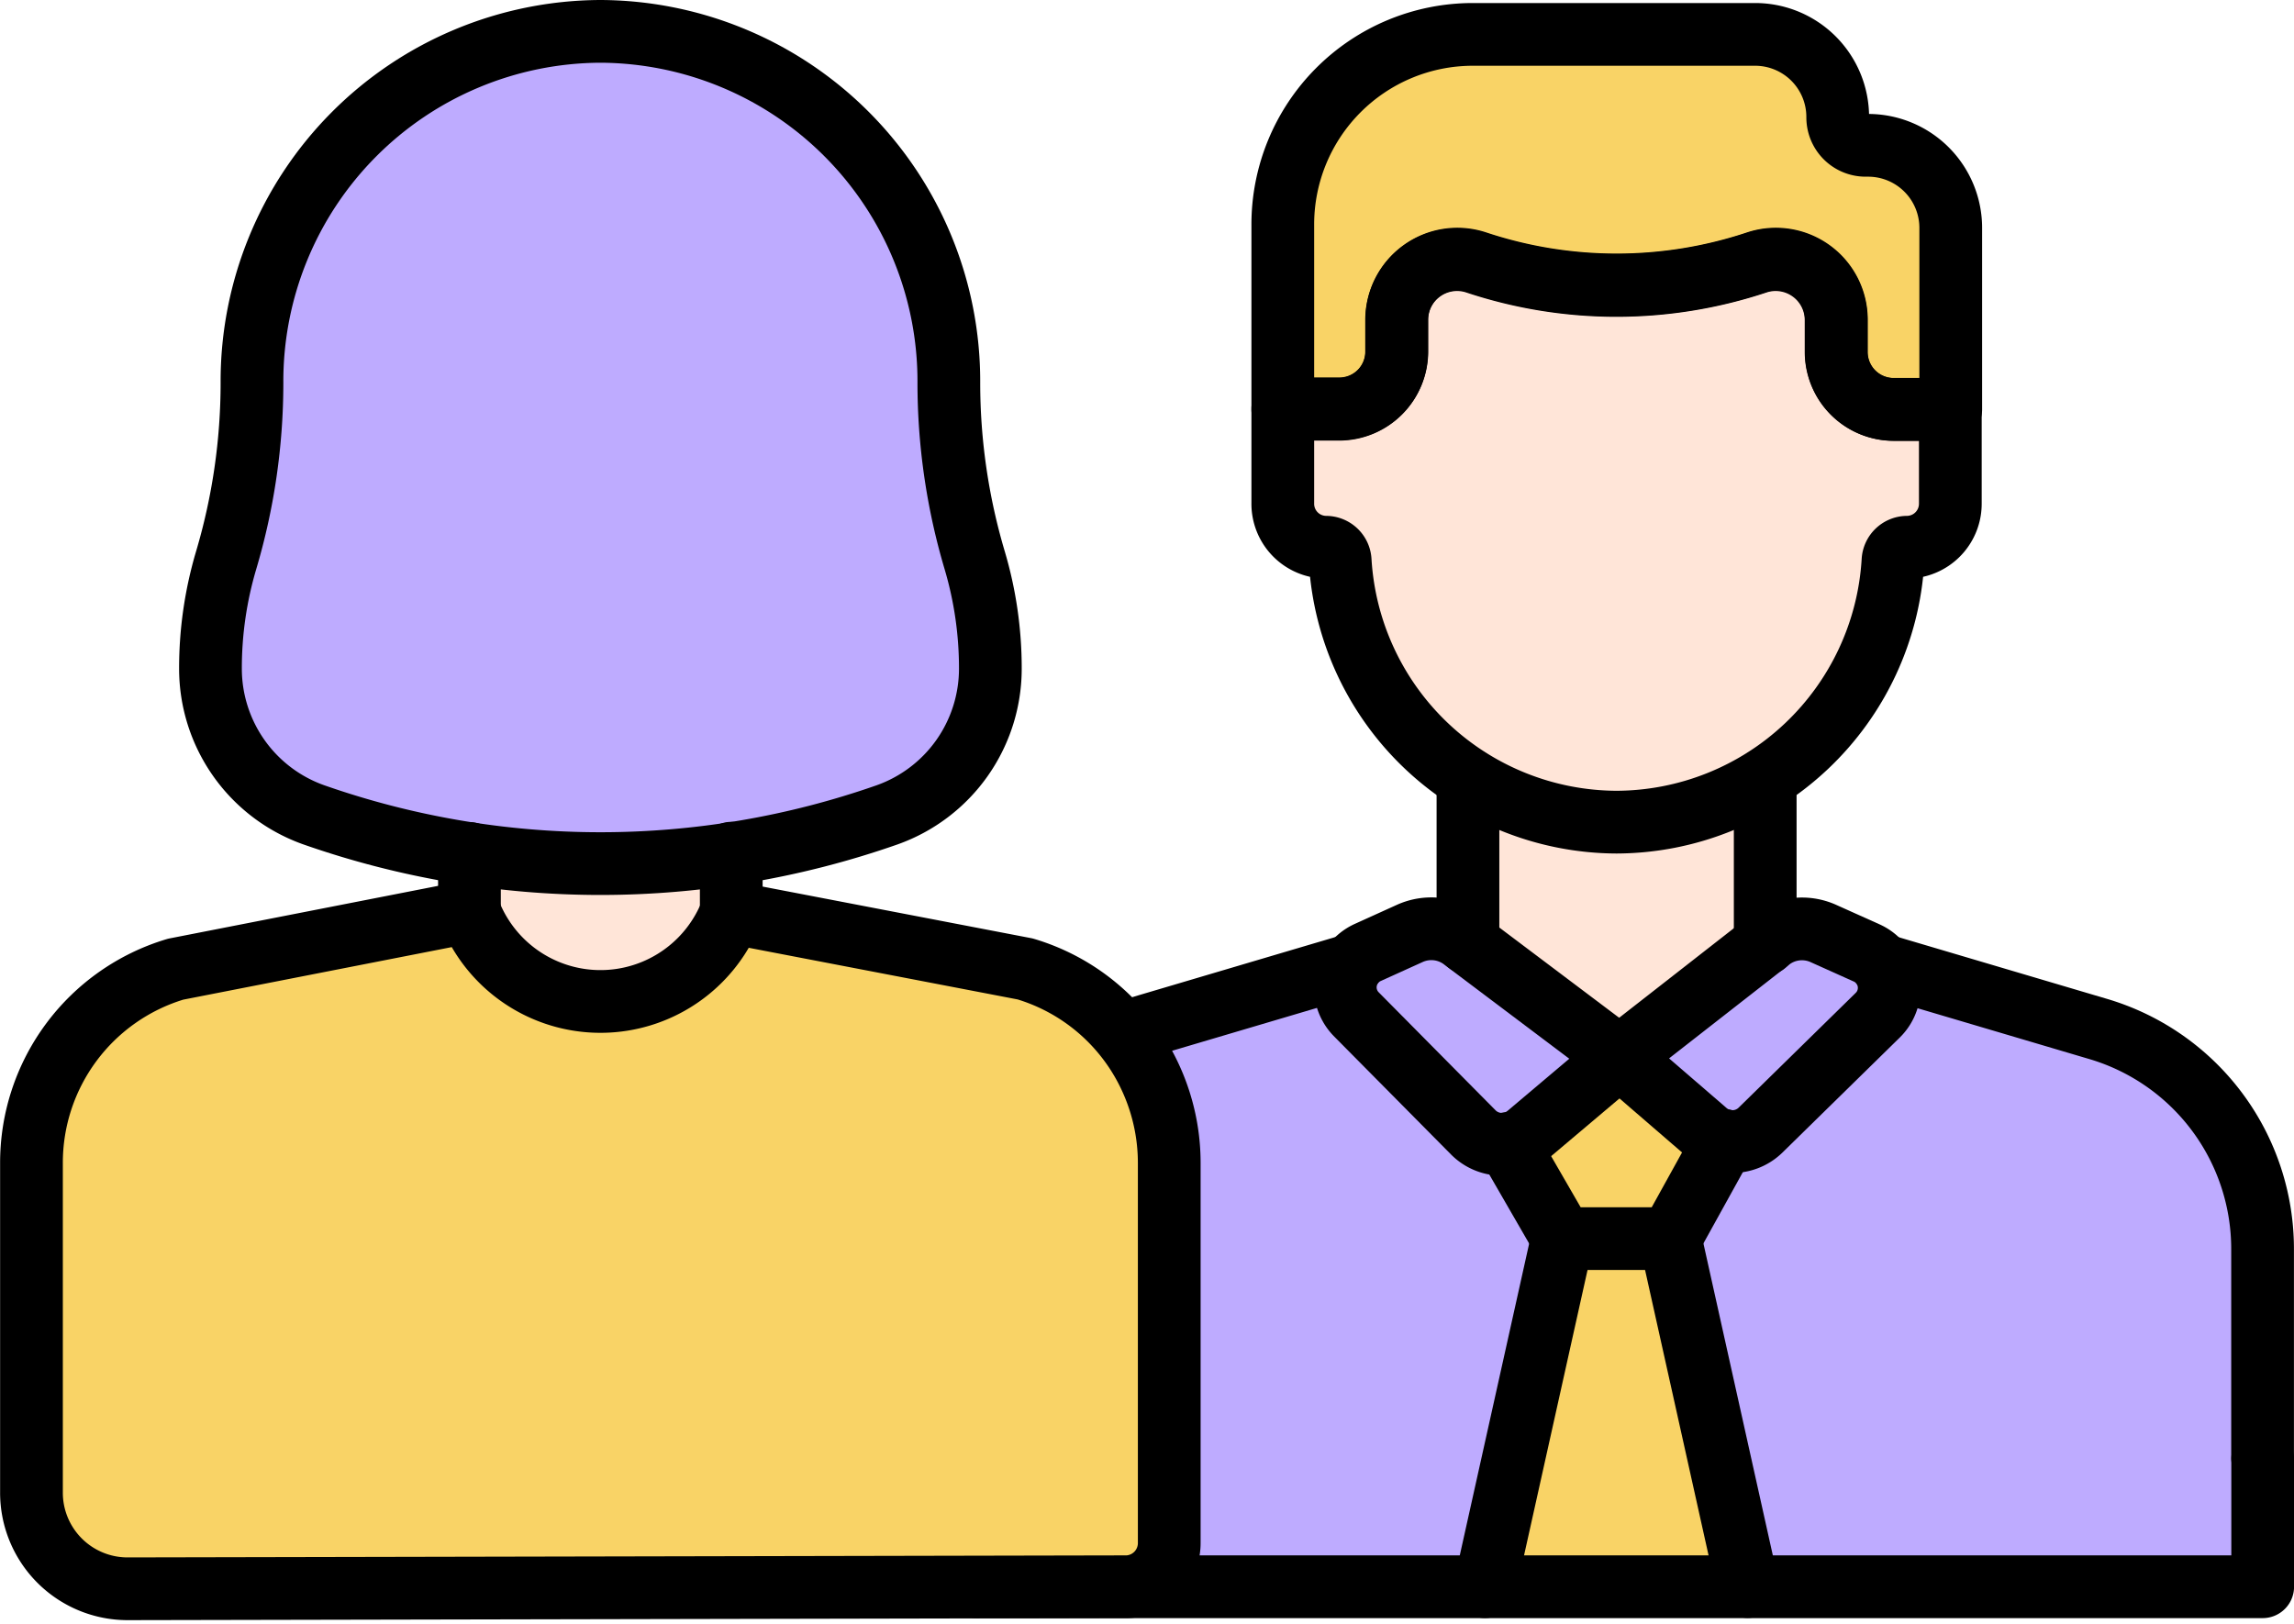
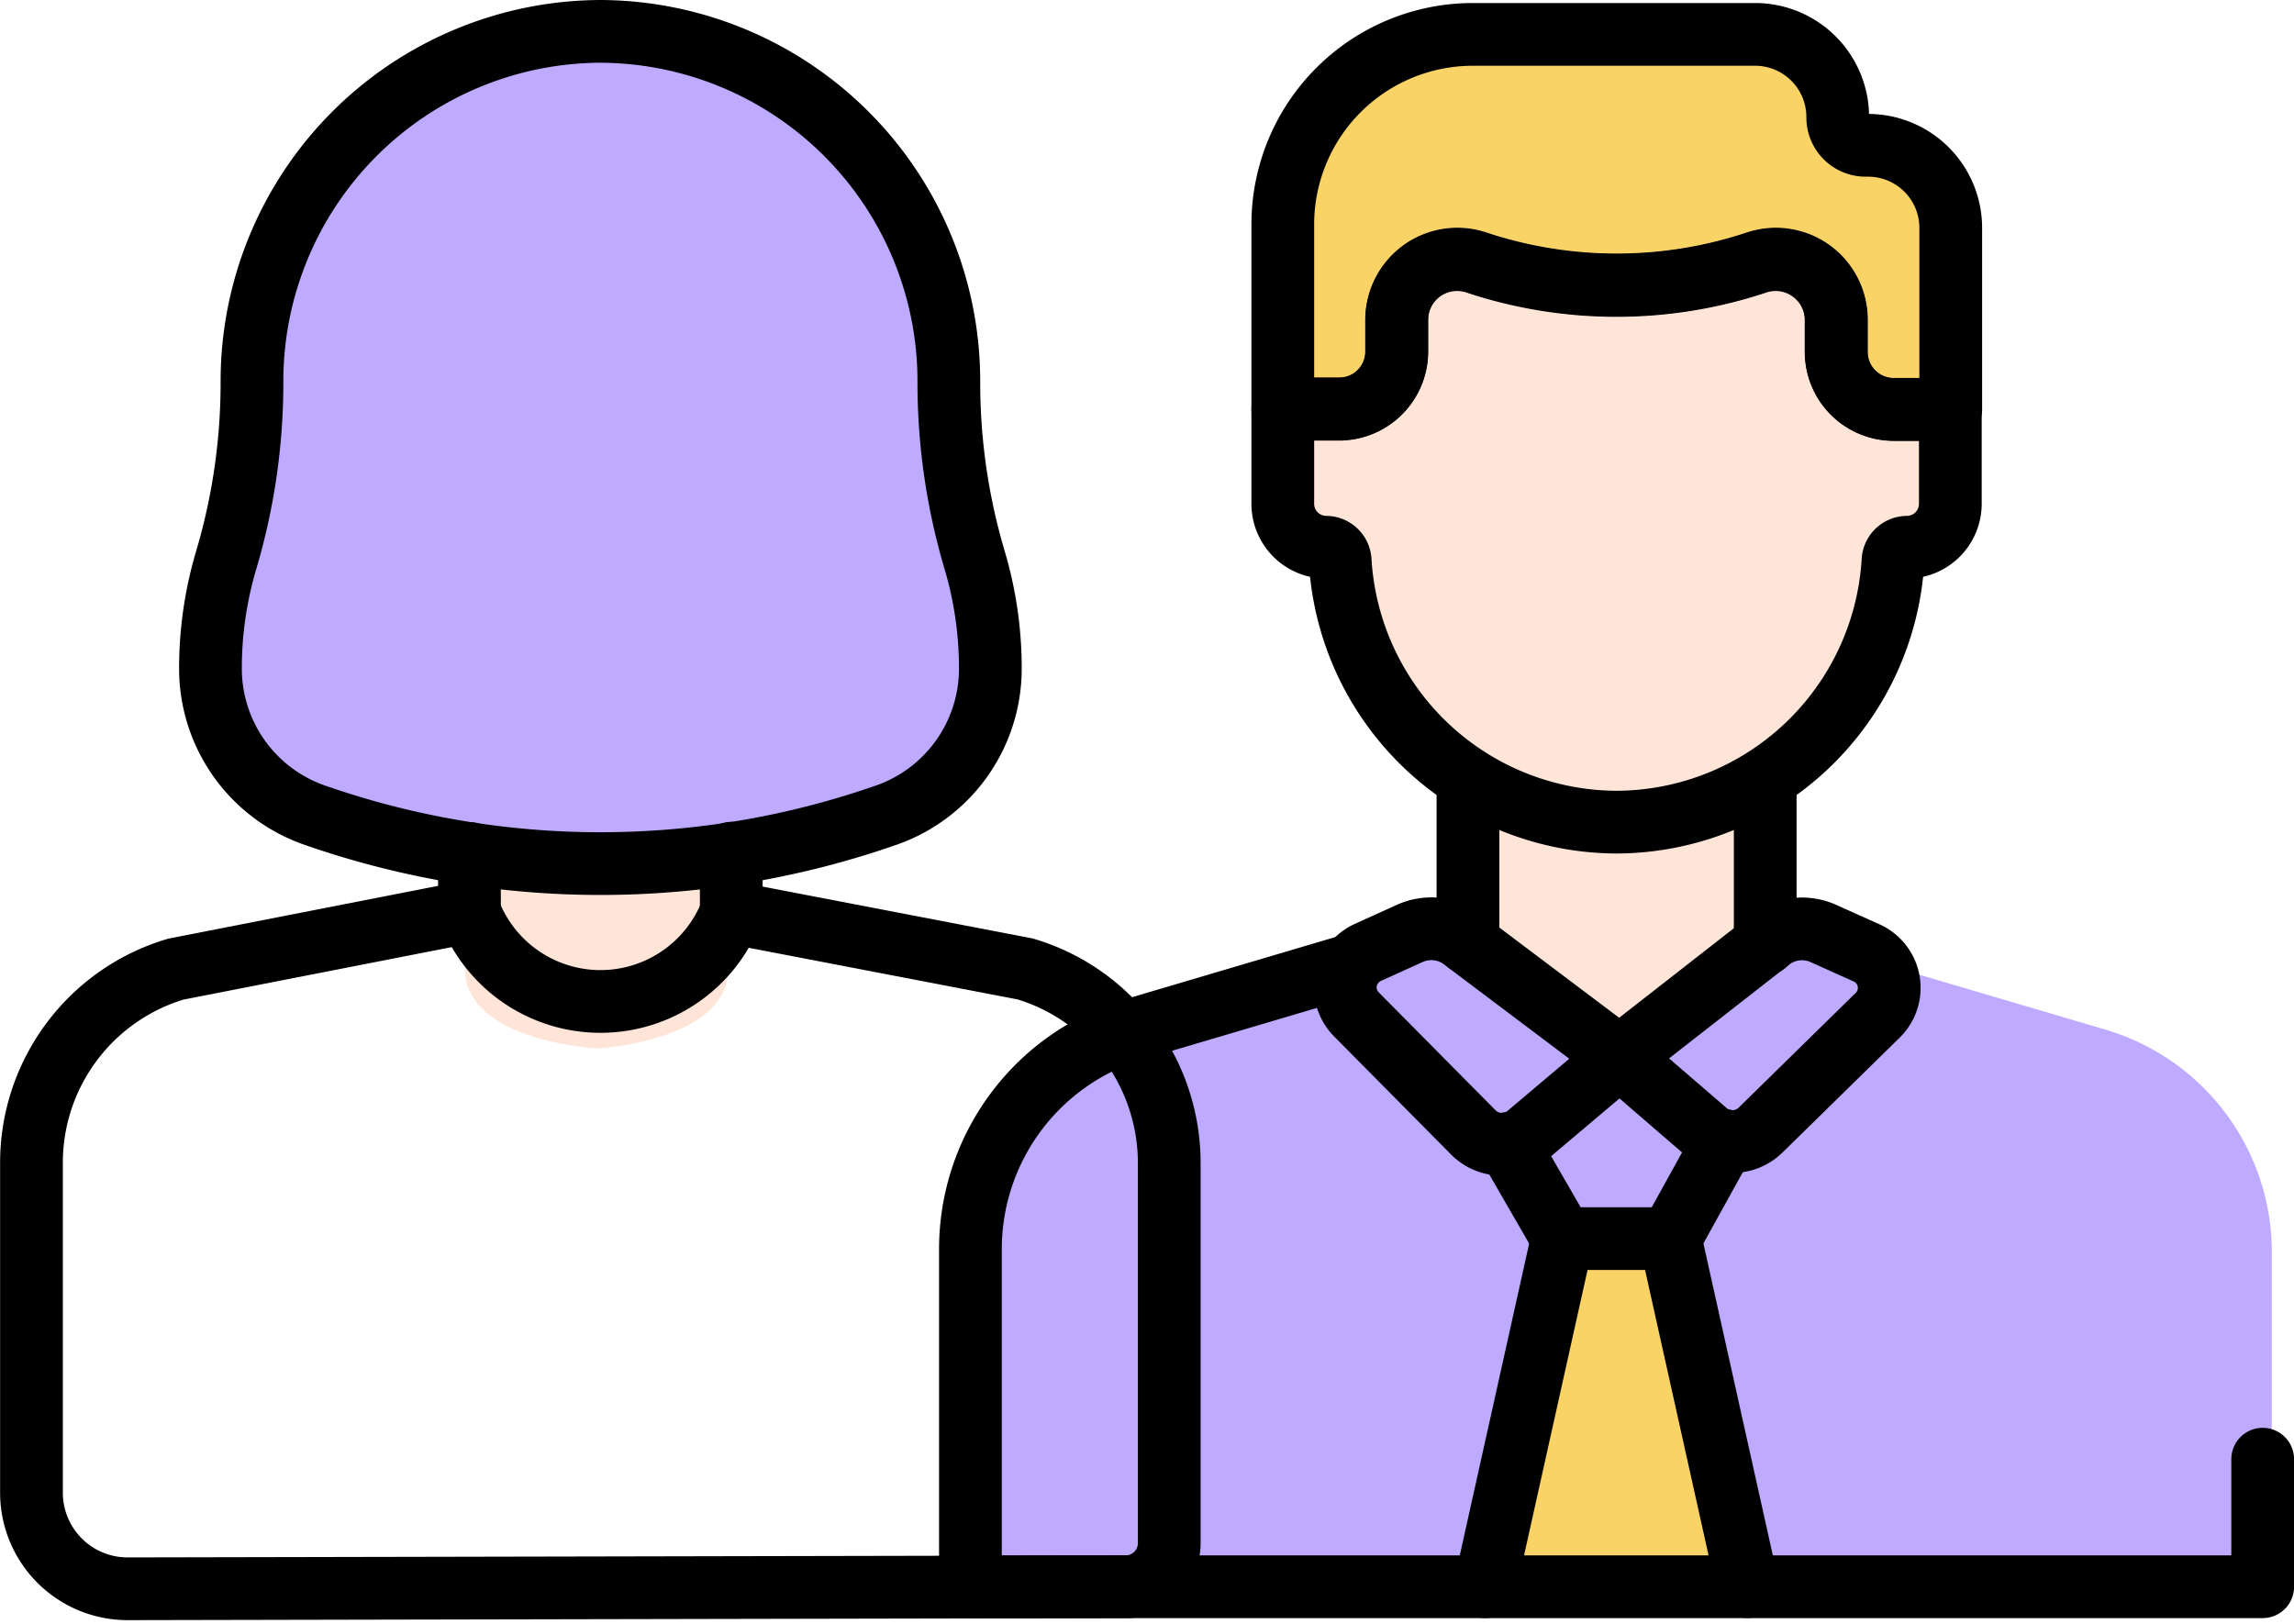
<svg xmlns="http://www.w3.org/2000/svg" width="43.881" height="31.069" viewBox="0 0 43.881 31.069">
  <g data-name="그룹 32088">
    <path data-name="합치기 53" d="M6.653 7.76H.876L0 7.227V3.681A3.662 3.662 0 0 1 3.64 0H9.1a1.593 1.593 0 0 1 1.587 1.6.537.537 0 0 0 .535.541h.051a1.591 1.591 0 0 1 1.586 1.6v3.486l-.884.533z" transform="translate(24.578 .547)" style="fill:#f9d366" />
    <path data-name="패스 18086" d="M18.7 12.207H0V5.781a4.419 4.419 0 0 1 3.139-4.244L8.37 0h8.151l5.208 1.537a4.439 4.439 0 0 1 3.164 4.243v6.426z" transform="translate(18.564 18.166)" style="fill:#beabff" />
    <path data-name="패스 18069" d="m356.093 339.42-1.914-6.639H352.1l-1.914 6.639z" transform="translate(-322.138 -309.029)" style="fill:#f9d366" />
    <g data-name="그룹 32000">
      <g data-name="그룹 31999">
        <g data-name="그룹 31998">
          <g data-name="그룹 31997">
            <g data-name="그룹 31996">
              <g data-name="그룹 31995">
                <g data-name="그룹 31994">
                  <path data-name="패스 18070" d="M356.866 241.966v-4.64h-5.726v4.64c0 1.594 2.863 1.736 2.863 1.736s2.863-.142 2.863-1.736z" transform="translate(-322.998 -222.737)" style="fill:#ffe5d8" />
                </g>
              </g>
            </g>
          </g>
        </g>
      </g>
    </g>
    <path data-name="합치기 54" d="M5.2 10.7a5.528 5.528 0 0 1-.253-.066.1.1 0 0 1-.025-.009c-.015 0-.027-.009-.044-.011-.045-.016-.095-.027-.14-.046a5.372 5.372 0 0 1-3.631-4.756.275.275 0 0 0-.275-.264A.836.836 0 0 1 0 4.71V2.892h1.1a1.108 1.108 0 0 0 1.1-1.108V1.17A1.159 1.159 0 0 1 3.728.063 8.647 8.647 0 0 0 6.66.5 8.406 8.406 0 0 0 9.135.063a1.159 1.159 0 0 1 1.528 1.107v.614a1.111 1.111 0 0 0 1.107 1.108h1.093V4.71a.834.834 0 0 1-.831.838.281.281 0 0 0-.276.264A5.324 5.324 0 0 1 5.2 10.7z" transform="translate(24.572 4.88)" style="fill:#ffe5d8" />
    <g data-name="그룹 32004">
      <path data-name="패스 18074" d="m327.563 270.605-.815.369a.738.738 0 0 0-.217 1.19l2.258 2.28a.775.775 0 0 0 1.044.04l1.771-1.491-3.019-2.274a1.006 1.006 0 0 0-1.022-.114z" transform="translate(-300.536 -252.739)" style="fill:#beabff" />
      <path data-name="패스 18075" d="m384.766 270.767-2.895 2.26 1.664 1.435a.775.775 0 0 0 1.047-.031l2.259-2.218a.738.738 0 0 0-.212-1.2l-.831-.373a1.007 1.007 0 0 0-1.032.127z" transform="translate(-350.804 -252.773)" style="fill:#beabff" />
    </g>
-     <path data-name="패스 18085" d="m363.023 297.776-1.664-1.435-1.771 1.491a.776.776 0 0 1-.386.174l1.057 1.83h2.074l1.045-1.888a.773.773 0 0 1-.355-.172z" transform="translate(-330.292 -276.088)" style="fill:#f9d366" />
    <path d="M-27.7-76.349v-.6a1.157 1.157 0 0 1 1.518-1.106h0a8.492 8.492 0 0 0 5.371 0 1.157 1.157 0 0 1 1.518 1.106v.6a1.1 1.1 0 0 0 1.095 1.1h1.098v-3.464a1.58 1.58 0 0 0-1.578-1.587h-.053a.534.534 0 0 1-.531-.536 1.58 1.58 0 0 0-1.573-1.586h-5.421a3.636 3.636 0 0 0-3.621 3.65v3.521h1.087a1.1 1.1 0 0 0 1.09-1.098z" transform="translate(54.415 83.08)" style="fill:none;stroke:#000;stroke-linecap:round;stroke-linejoin:round;stroke-miterlimit:10;stroke-width:1.2px" />
    <path d="M-10.514-69.378h0a.273.273 0 0 1 .271.259 5.317 5.317 0 0 0 5.287 5 5.317 5.317 0 0 0 5.287-5 .273.273 0 0 1 .269-.259.832.832 0 0 0 .828-.835v-1.8H.343a1.1 1.1 0 0 1-1.095-1.1v-.6a1.157 1.157 0 0 0-1.518-1.119 8.493 8.493 0 0 1-5.371 0h0a1.157 1.157 0 0 0-1.518 1.106v.6a1.1 1.1 0 0 1-1.095 1.1h-1.087v1.8a.832.832 0 0 0 .827.848z" transform="translate(35.879 79.847)" style="fill:none;stroke:#000;stroke-linecap:round;stroke-linejoin:round;stroke-miterlimit:10;stroke-width:1.2px" />
-     <path d="M-92.448-72.229v-3.98a4.389 4.389 0 0 0-3.13-4.216l-4.152-1.229" transform="translate(135.728 100.114)" style="fill:none;stroke:#000;stroke-linecap:round;stroke-linejoin:round;stroke-miterlimit:10;stroke-width:1.2px" />
    <path d="m-92.76 0-4.177 1.236a4.389 4.389 0 0 0-3.131 4.216V11.6q.065.148.119.3h24.6V9.46" transform="translate(118.631 18.455)" style="fill:none;stroke:#000;stroke-linecap:round;stroke-linejoin:round;stroke-miterlimit:10;stroke-width:1.2px" />
    <path d="m-15.709-1.12-.81.367a.733.733 0 0 0-.216 1.182l2.243 2.265a.77.77 0 0 0 1.037.04l1.755-1.482-3-2.259a1 1 0 0 0-1.009-.113z" transform="translate(42.68 18.975)" style="fill:none;stroke:#000;stroke-linecap:round;stroke-linejoin:round;stroke-miterlimit:10;stroke-width:1.2px" />
    <path d="m-36.5-2.672-2.875 2.245L-37.722 1a.77.77 0 0 0 1.04-.03l2.244-2.2a.733.733 0 0 0-.21-1.19l-.826-.371a1 1 0 0 0-1.026.119z" transform="translate(70.357 20.651)" style="fill:none;stroke:#000;stroke-linecap:round;stroke-linejoin:round;stroke-miterlimit:10;stroke-width:1.2px" />
    <path d="m0-.726 1.05 1.818h2.06L4.148-.784" transform="translate(28.839 22.603)" style="fill:none;stroke:#000;stroke-linecap:round;stroke-linejoin:round;stroke-miterlimit:10;stroke-width:1.2px" />
    <path d="m-18.8 0-1.481 6.657" transform="translate(48.686 23.697)" style="fill:none;stroke:#000;stroke-linecap:round;stroke-linejoin:round;stroke-miterlimit:10;stroke-width:1.2px" />
    <path d="m-18.8-83.762-1.481-6.657" transform="translate(52.23 114.114)" style="fill:none;stroke:#000;stroke-linecap:round;stroke-linejoin:round;stroke-miterlimit:10;stroke-width:1.2px" />
    <path d="M0 0v3.14" transform="translate(28.08 14.901)" style="fill:none;stroke:#000;stroke-linecap:round;stroke-linejoin:round;stroke-miterlimit:10;stroke-width:1.2px" />
    <path d="M0-39.709v-3.156" transform="translate(33.766 57.766)" style="fill:none;stroke:#000;stroke-linecap:round;stroke-linejoin:round;stroke-miterlimit:10;stroke-width:1.2px" />
  </g>
  <g data-name="그룹 32087">
    <path data-name="패스 18076" d="M121.733 402.644z" transform="translate(-110.79 -381.603)" style="fill:#ddb7a0" />
    <g data-name="그룹 32019">
      <g data-name="그룹 32018">
        <g data-name="그룹 32017">
          <g data-name="그룹 32016">
            <g data-name="그룹 32015">
              <g data-name="그룹 32014">
                <g data-name="그룹 32013">
                  <g data-name="그룹 32012">
                    <g data-name="그룹 32011">
                      <g data-name="그룹 32010">
                        <g data-name="그룹 32009">
                          <g data-name="그룹 32008">
                            <g data-name="그룹 32007">
                              <g data-name="그룹 32006">
                                <path data-name="패스 18078" d="M102.938 330.759v-4.086H97.9v4.086c0 1.4 2.521 1.529 2.521 1.529s2.517-.125 2.517-1.529z" transform="translate(-89.007 -312.231)" style="fill:#ffe5d8" />
                              </g>
                            </g>
                          </g>
                        </g>
                      </g>
                    </g>
                  </g>
                </g>
              </g>
            </g>
          </g>
        </g>
      </g>
    </g>
    <path data-name="합치기 52" d="M4.7 15.8a.037.037 0 0 0 .019 0 16.35 16.35 0 0 1-2.734-.7A2.985 2.985 0 0 1 0 12.266a7.368 7.368 0 0 1 .3-2.074 11.91 11.91 0 0 0 .5-3.426A6.772 6.772 0 0 1 4.705.62 6.64 6.64 0 0 1 7.514 0a6.738 6.738 0 0 1 6.709 6.766 12.208 12.208 0 0 0 .5 3.425 7.077 7.077 0 0 1 .307 2.074 3 3 0 0 1-2 2.833 16.752 16.752 0 0 1-5.513.936A16.58 16.58 0 0 1 4.7 15.8z" transform="translate(3.899 .544)" style="fill:#beabff" />
-     <path data-name="합치기 56" d="M0 11.179V4.842A3.892 3.892 0 0 1 2.773 1.1L8.433 0v.016a2.7 2.7 0 0 0 3 1.678A2.648 2.648 0 0 0 13.47.016L19.132 1.1a3.9 3.9 0 0 1 2.781 3.747v7.312a.853.853 0 0 1-.832.847h-4.786l-14.454.033A1.851 1.851 0 0 1 0 11.179z" transform="translate(.457 17.501)" style="fill:#f9d366" />
    <path d="M-105.359 0h0a6.693 6.693 0 0 0-6.665 6.718v0a11.927 11.927 0 0 1-.494 3.4 7.252 7.252 0 0 0-.3 2.065 2.968 2.968 0 0 0 1.979 2.806 16.583 16.583 0 0 0 10.962 0 2.968 2.968 0 0 0 1.977-2.807 7.257 7.257 0 0 0-.3-2.065 11.93 11.93 0 0 1-.494-3.4v0A6.693 6.693 0 0 0-105.359 0z" transform="translate(116.844 .6)" style="fill:none;stroke:#000;stroke-linecap:round;stroke-linejoin:round;stroke-miterlimit:10;stroke-width:1.2px" />
    <path d="M-307.393-168.97v-7.262a3.891 3.891 0 0 0-.222-1.295q-.049-.139-.108-.273a3.847 3.847 0 0 0-2.427-2.144l-5.623-1.08a2.687 2.687 0 0 1-5 0l-.006-.015-5.621 1.1a3.865 3.865 0 0 0-2.757 3.713v6.294a1.838 1.838 0 0 0 1.834 1.846l19.1-.039h.032a.836.836 0 0 0 .798-.845z" transform="translate(329.759 198.48)" style="fill:none;stroke:#000;stroke-linecap:round;stroke-linejoin:round;stroke-miterlimit:10;stroke-width:1.2px" />
    <path d="M0 0v1.112l.006.015" transform="translate(8.98 16.327)" style="fill:none;stroke:#000;stroke-linecap:round;stroke-linejoin:round;stroke-miterlimit:10;stroke-width:1.2px" />
    <path d="M0-15.8h0v-1.128" transform="translate(13.988 33.25)" style="fill:none;stroke:#000;stroke-linecap:round;stroke-linejoin:round;stroke-miterlimit:10;stroke-width:1.2px" />
  </g>
</svg>